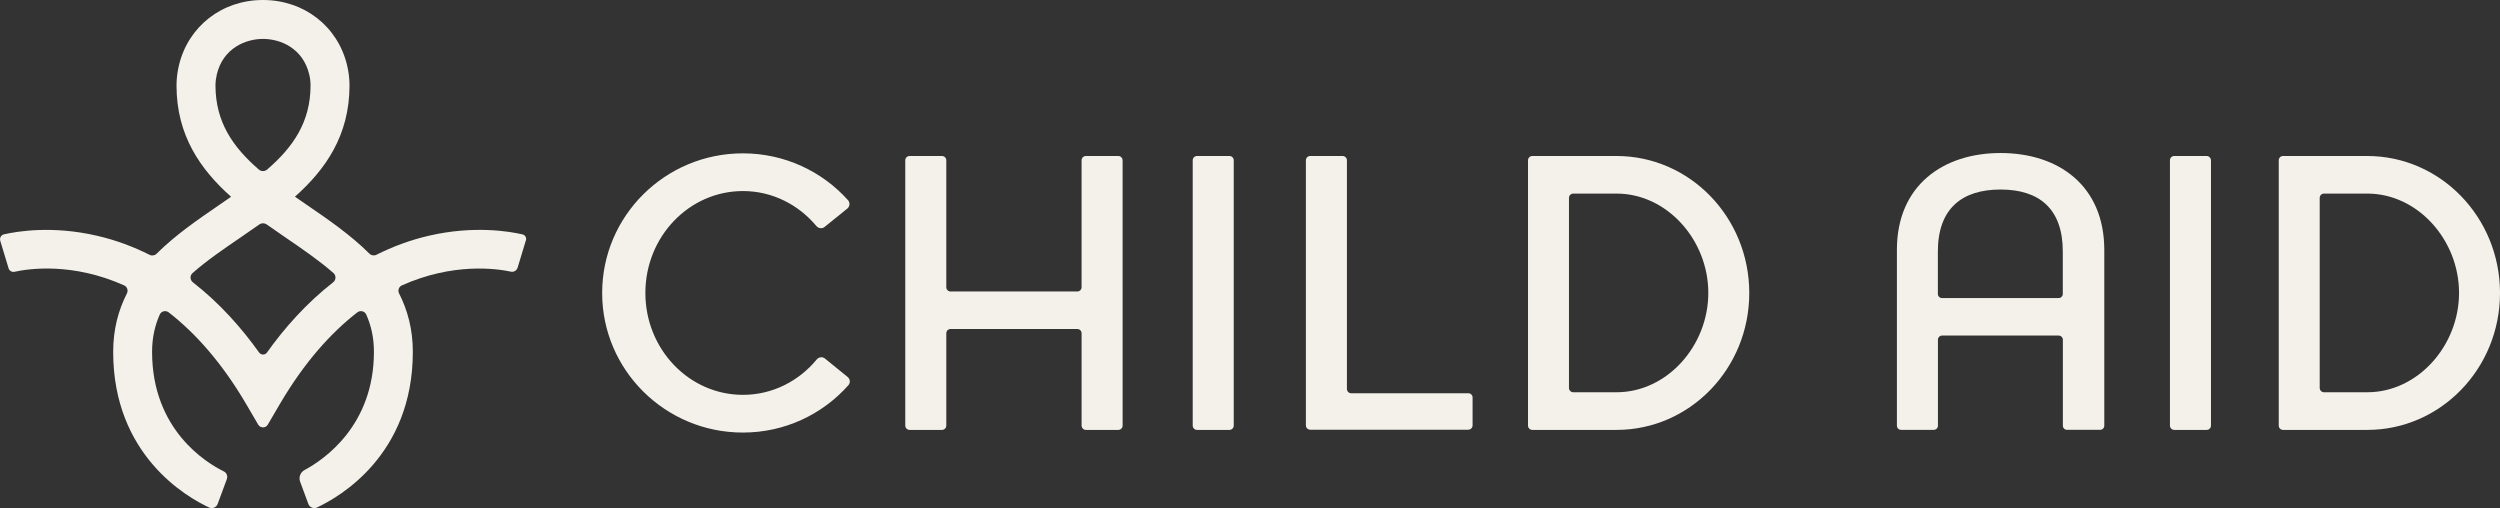
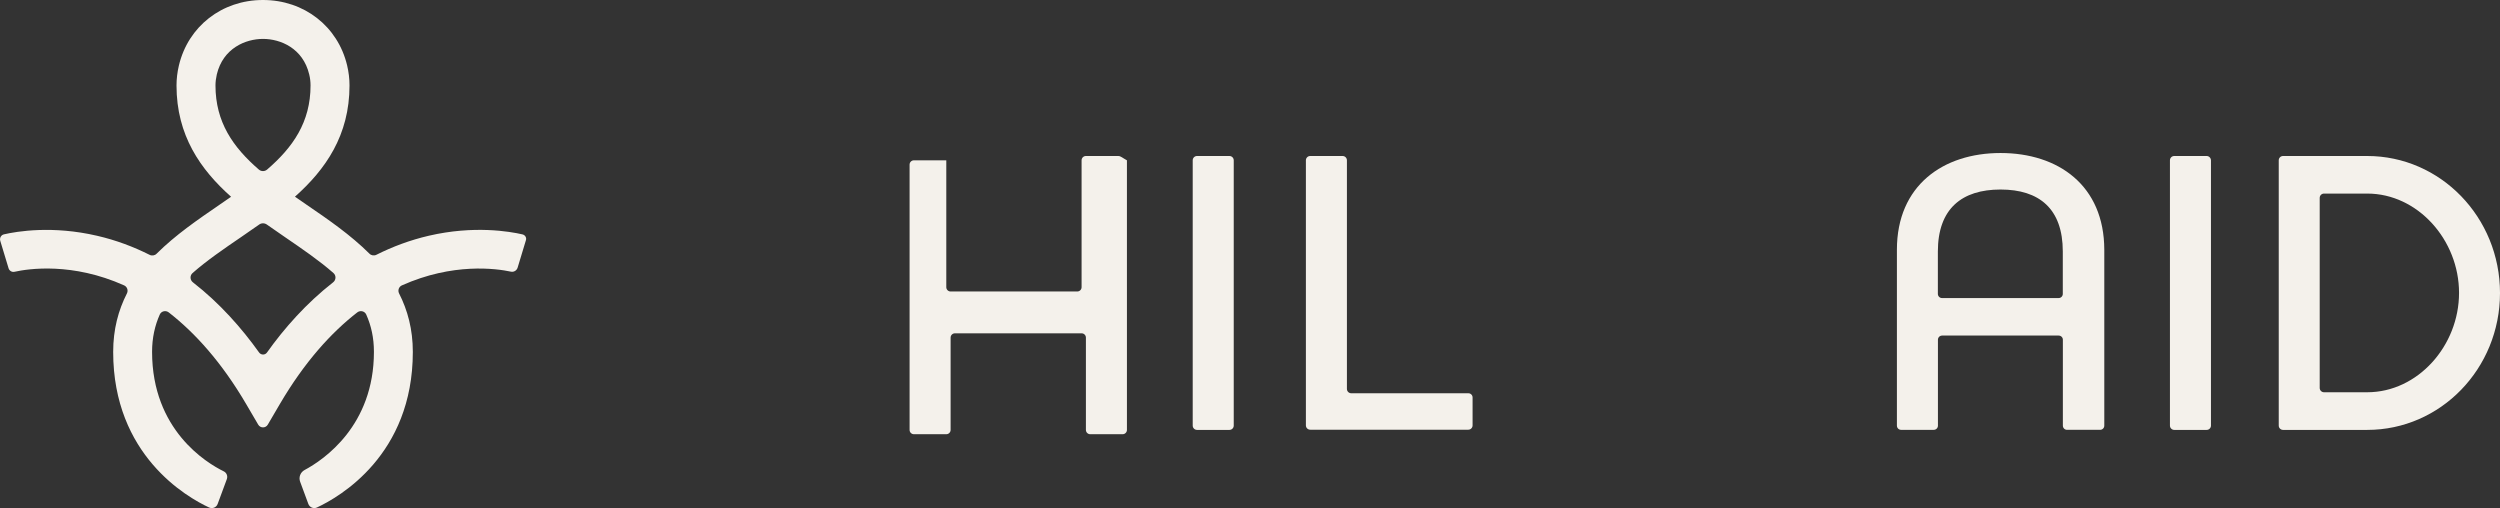
<svg xmlns="http://www.w3.org/2000/svg" id="Layer_1" x="0px" y="0px" viewBox="0 0 376.6 76.55" style="enable-background:new 0 0 376.6 76.55;" xml:space="preserve">
  <rect x="0" y="0" width="376.6" height="76.55" fill="#333333" stroke="none" />
  <style type="text/css"> .st0{fill:#F4F1EB;} </style>
  <g>
    <g>
      <path class="st0" d="M78.71,35.31c-1.91-0.44-7.3-1.38-14.11,0.2c-2.84,0.66-5.47,1.65-7.9,2.87c-0.35,0.18-0.77,0.11-1.05-0.17 c-2.83-2.82-6.22-5.15-9.44-7.35c-0.6-0.41-1.2-0.82-1.78-1.23c4.61-4.1,8.22-9.24,8.22-16.76c0-0.99-0.12-2.01-0.36-3.02 C50.89,3.96,45.8,0,39.62,0h-0.01c-6.17,0-11.26,3.96-12.66,9.86c-0.24,1.01-0.36,2.03-0.36,3.02c0,7.52,3.61,12.66,8.22,16.76 c-0.59,0.41-1.18,0.82-1.78,1.23c-3.21,2.2-6.61,4.53-9.44,7.35c-0.28,0.28-0.7,0.35-1.05,0.17c-2.43-1.22-5.05-2.21-7.9-2.87 C7.91,33.95,2.56,34.85,0.6,35.3c-0.44,0.1-0.69,0.55-0.56,0.98l1.25,4.13c0.12,0.39,0.51,0.62,0.9,0.53 c2.12-0.47,8.72-1.44,16.51,2.05c0.46,0.21,0.65,0.76,0.42,1.21c-1.29,2.53-2.07,5.42-2.07,8.81c0,15.54,11.07,21.87,14.45,23.44 c0.51,0.23,1.1-0.01,1.29-0.54l1.38-3.73c0.17-0.46-0.03-0.97-0.47-1.18c-2.59-1.27-10.79-6.23-10.79-18 c0-2.11,0.42-3.96,1.16-5.62c0.23-0.52,0.9-0.67,1.35-0.32c3.95,3.07,7.96,7.49,11.67,13.82l1.81,3.09c0.32,0.55,1.12,0.55,1.44,0 l1.81-3.09c3.71-6.33,7.72-10.75,11.67-13.82c0.45-0.35,1.12-0.2,1.35,0.32c0.75,1.67,1.16,3.51,1.16,5.62 c0,11.12-7.53,16.24-10.44,17.8c-0.64,0.34-0.93,1.1-0.67,1.78l1.23,3.33c0.19,0.52,0.79,0.77,1.29,0.54 c3.38-1.57,14.45-7.9,14.45-23.44c0-3.39-0.78-6.28-2.07-8.81c-0.23-0.45-0.04-1,0.42-1.21c7.69-3.44,14.21-2.54,16.42-2.07 c0.44,0.1,0.89-0.17,1.02-0.61l1.24-4.1C79.36,35.82,79.12,35.41,78.71,35.31z M32.46,12.87c0-0.53,0.07-1.09,0.2-1.66 C33.6,7.26,37,5.86,39.62,5.86h0c2.63,0,6.02,1.4,6.96,5.35c0.14,0.57,0.2,1.13,0.2,1.66c0,5.54-2.66,9.32-6.54,12.67 c-0.36,0.31-0.89,0.31-1.25,0C35.12,22.19,32.46,18.41,32.46,12.87z M50.18,42.53c-4.04,3.16-7.35,6.9-9.96,10.57 c-0.29,0.41-0.89,0.41-1.19,0c-2.62-3.67-5.92-7.42-9.97-10.57c-0.46-0.36-0.48-1.03-0.04-1.41c2.13-1.87,4.65-3.6,7.32-5.42 c0.9-0.61,1.81-1.24,2.71-1.88c0.34-0.24,0.79-0.24,1.14,0c0.91,0.64,1.82,1.26,2.71,1.88c2.66,1.82,5.19,3.55,7.32,5.42 C50.66,41.49,50.64,42.17,50.18,42.53z" />
      <g>
-         <path class="st0" d="M168.46,23.5h-4.88c-0.36,0-0.65,0.29-0.65,0.65v19.11c0,0.36-0.29,0.65-0.65,0.65h-19.08 c-0.36,0-0.65-0.29-0.65-0.65V24.15c0-0.36-0.29-0.65-0.65-0.65h-4.88c-0.36,0-0.65,0.29-0.65,0.65v39.96 c0,0.36,0.29,0.65,0.65,0.65h4.88c0.36,0,0.65-0.29,0.65-0.65v-13.9c0-0.36,0.29-0.65,0.65-0.65h19.08 c0.36,0,0.65,0.29,0.65,0.65v13.9c0,0.36,0.29,0.65,0.65,0.65h4.88c0.36,0,0.65-0.29,0.65-0.65V24.15 C169.1,23.79,168.82,23.5,168.46,23.5z" />
+         <path class="st0" d="M168.46,23.5h-4.88c-0.36,0-0.65,0.29-0.65,0.65v19.11c0,0.36-0.29,0.65-0.65,0.65h-19.08 c-0.36,0-0.65-0.29-0.65-0.65V24.15h-4.88c-0.36,0-0.65,0.29-0.65,0.65v39.96 c0,0.36,0.29,0.65,0.65,0.65h4.88c0.36,0,0.65-0.29,0.65-0.65v-13.9c0-0.36,0.29-0.65,0.65-0.65h19.08 c0.36,0,0.65,0.29,0.65,0.65v13.9c0,0.36,0.29,0.65,0.65,0.65h4.88c0.36,0,0.65-0.29,0.65-0.65V24.15 C169.1,23.79,168.82,23.5,168.46,23.5z" />
        <path class="st0" d="M185.2,23.5h-4.88c-0.36,0-0.65,0.29-0.65,0.65v39.96c0,0.36,0.29,0.65,0.65,0.65h4.88 c0.36,0,0.65-0.29,0.65-0.65V24.15C185.85,23.79,185.56,23.5,185.2,23.5z" />
        <path class="st0" d="M292.55,44.9c-0.35,0-0.63-0.28-0.63-0.63v-6.38c0-6.46,3.62-9.34,9.44-9.34c5.82,0,9.38,2.88,9.38,9.34 v6.38c0,0.35-0.28,0.63-0.63,0.63H292.55z M301.36,23.05c-8.64,0-15.61,4.88-15.61,14.57v26.5c0,0.35,0.28,0.63,0.63,0.63h4.92 c0.35,0,0.63-0.28,0.63-0.63V51.18c0-0.35,0.28-0.63,0.63-0.63h17.56c0.35,0,0.63,0.28,0.63,0.63v12.94 c0,0.35,0.28,0.63,0.63,0.63h4.98c0.35,0,0.63-0.28,0.63-0.63v-26.5C316.97,27.93,310.06,23.05,301.36,23.05" />
        <path class="st0" d="M332.41,23.5h-4.88c-0.36,0-0.65,0.29-0.65,0.65v39.96c0,0.36,0.29,0.65,0.65,0.65h4.88 c0.36,0,0.65-0.29,0.65-0.65V24.15C333.05,23.79,332.76,23.5,332.41,23.5z" />
        <path class="st0" d="M221.19,59.24h-17.64c-0.36,0-0.65-0.29-0.65-0.65V24.15c0-0.36-0.29-0.65-0.65-0.65h-4.88 c-0.36,0-0.65,0.29-0.65,0.65v39.93c0,0.36,0.29,0.65,0.65,0.65h23.81c0.36,0,0.65-0.29,0.65-0.65v-4.19 C221.84,59.53,221.55,59.24,221.19,59.24z" />
-         <path class="st0" d="M243.51,23.5h-12.68c-0.36,0-0.65,0.29-0.65,0.65v39.96c0,0.36,0.29,0.65,0.65,0.65h12.68 c11.05,0,20-9.23,20-20.62C263.51,32.74,254.56,23.5,243.51,23.5z M243.51,59.09H237c-0.36,0-0.65-0.29-0.65-0.65V29.81 c0-0.36,0.29-0.65,0.65-0.65h6.51c7.62,0,13.83,7,13.83,14.96S251.14,59.09,243.51,59.09z" />
        <path class="st0" d="M356.6,23.5h-12.68c-0.36,0-0.65,0.29-0.65,0.65v39.96c0,0.36,0.29,0.65,0.65,0.65h12.68 c11.05,0,20-9.23,20-20.62C376.6,32.74,367.64,23.5,356.6,23.5z M356.6,59.09h-6.51c-0.36,0-0.65-0.29-0.65-0.65V29.81 c0-0.36,0.29-0.65,0.65-0.65h6.51c7.62,0,13.83,7,13.83,14.96S364.22,59.09,356.6,59.09z" />
      </g>
    </g>
-     <path class="st0" d="M124.27,54.01c-0.38-0.31-0.93-0.23-1.24,0.14c-2.69,3.26-6.67,5.33-11.11,5.33c-8.12,0-14.7-6.87-14.7-15.35 s6.58-15.35,14.7-15.35c4.42,0,8.37,2.05,11.06,5.27c0.31,0.37,0.86,0.44,1.23,0.14l3.43-2.77c0.38-0.31,0.44-0.89,0.11-1.26 c-3.88-4.33-9.54-7.06-15.84-7.06c-11.71,0-21.2,9.42-21.2,21.03s9.49,21.03,21.2,21.03c6.33,0,12.01-2.76,15.89-7.13 c0.33-0.37,0.27-0.94-0.12-1.25L124.27,54.01z" />
  </g>
</svg>